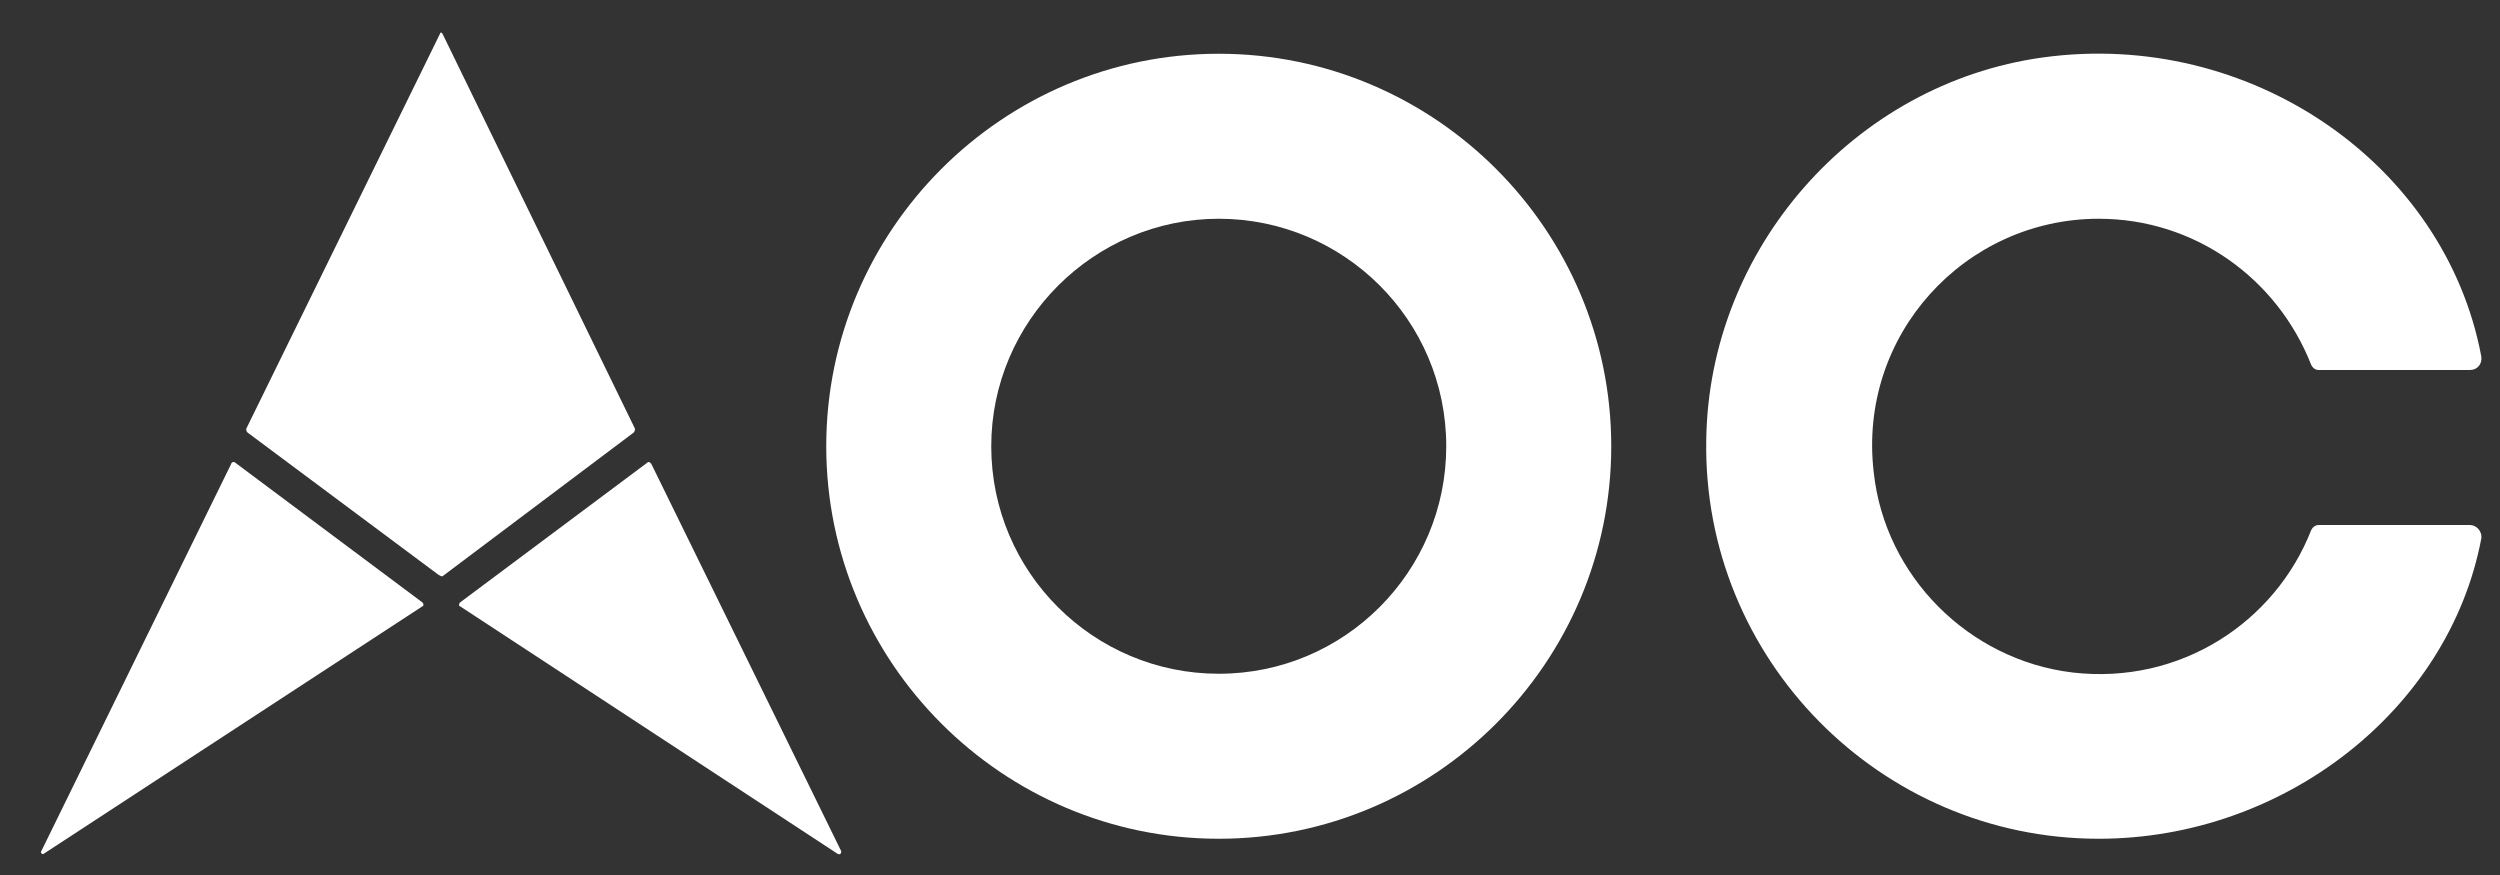
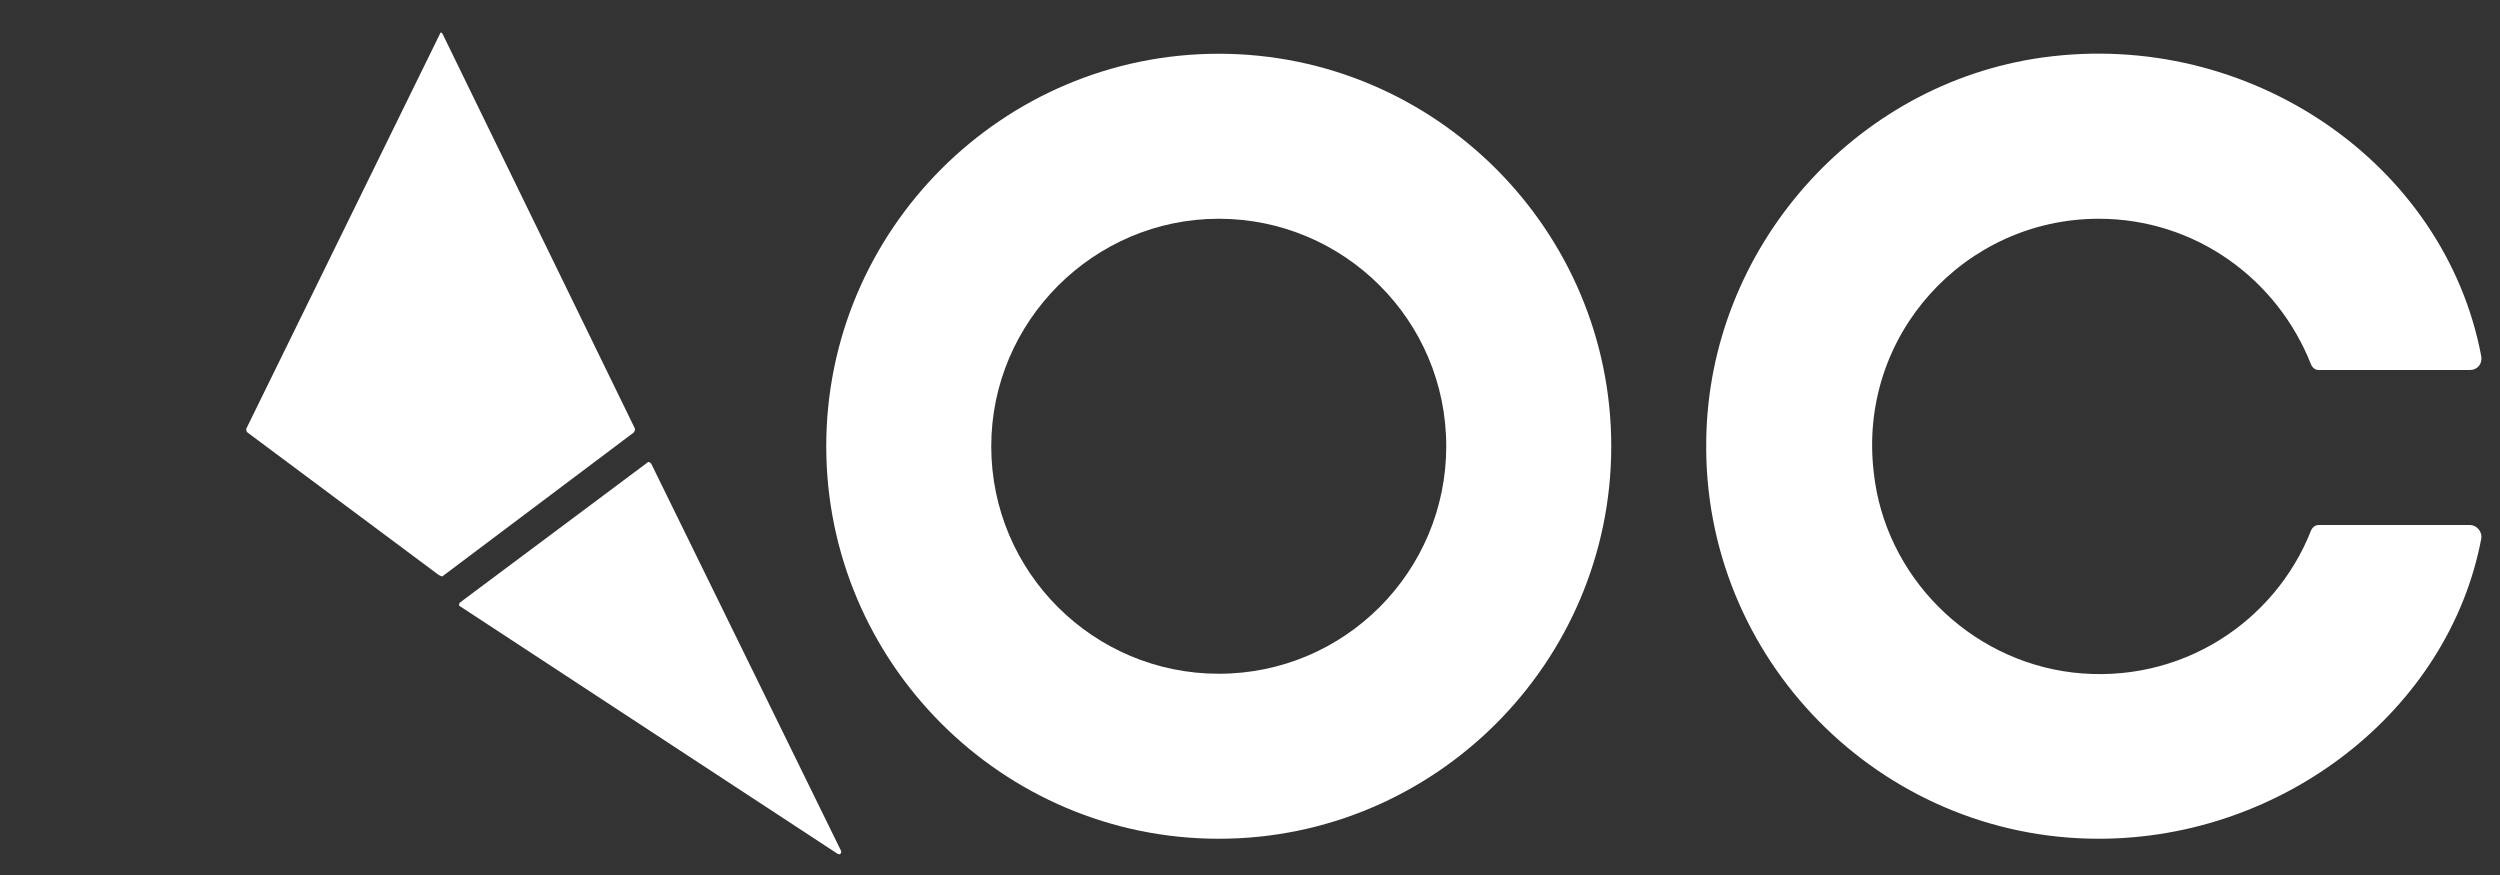
<svg xmlns="http://www.w3.org/2000/svg" version="1.1" id="レイヤー_1" x="0px" y="0px" viewBox="0 0 200 70" style="enable-background:new 0 0 200 70;" xml:space="preserve">
  <rect x="0" y="0" width="200" height="70" fill="#333333" stroke="none" />
  <style type="text/css">
	.st0{fill:#FFFFFF;}
</style>
  <g>
    <path class="st0" d="M97.5,67.1c17.3,0,31.4-14.1,31.4-31.4S114.8,4.3,97.5,4.3S66.1,18.4,66.1,35.7S80.2,67.1,97.5,67.1z    M97.5,17.5c10,0,18.2,8.1,18.2,18.2c0,10-8.1,18.2-18.2,18.2c-10,0-18.2-8.1-18.2-18.2C79.3,25.7,87.5,17.5,97.5,17.5z" />
    <path class="st0" d="M167.9,17.5c7.7,0,14.3,4.8,17,11.7c0.1,0.2,0.3,0.4,0.6,0.4h12.1c0.6,0,1-0.5,0.9-1.1   C195.6,13.1,180,2.3,163.4,4.6c-15.1,2.1-26.7,15.3-26.9,30.6c-0.3,17.5,13.9,31.9,31.4,31.9c14.8,0,28-10.3,30.6-24   c0.1-0.6-0.4-1.1-0.9-1.1h-12.1c-0.3,0-0.5,0.2-0.6,0.4c-2.9,7.4-10.5,12.4-19.1,11.4c-8.3-1-15-7.7-15.9-16   C148.6,26.8,157.2,17.5,167.9,17.5z" />
    <g>
-       <path class="st0" d="M33.8,48.2L18.8,37c-0.1-0.1-0.3,0-0.3,0.1l-15.2,31c-0.1,0.1,0.1,0.3,0.2,0.2l30.3-19.8    C33.9,48.5,33.9,48.3,33.8,48.2" />
      <path class="st0" d="M67.3,68.1l-15.2-31C52,37,51.9,36.9,51.8,37l-15,11.2c-0.1,0.1-0.1,0.3,0,0.3L67,68.3    C67.2,68.4,67.3,68.3,67.3,68.1" />
      <path class="st0" d="M35.4,2.7l-0.1-0.1c0,0-0.1,0-0.1,0.1L19.7,34.3c0,0.1,0,0.2,0.1,0.3L35.1,46l0.2,0.1h0.1l15.3-11.5    c0.1-0.1,0.1-0.3,0.1-0.3L35.4,2.7z" />
    </g>
  </g>
</svg>